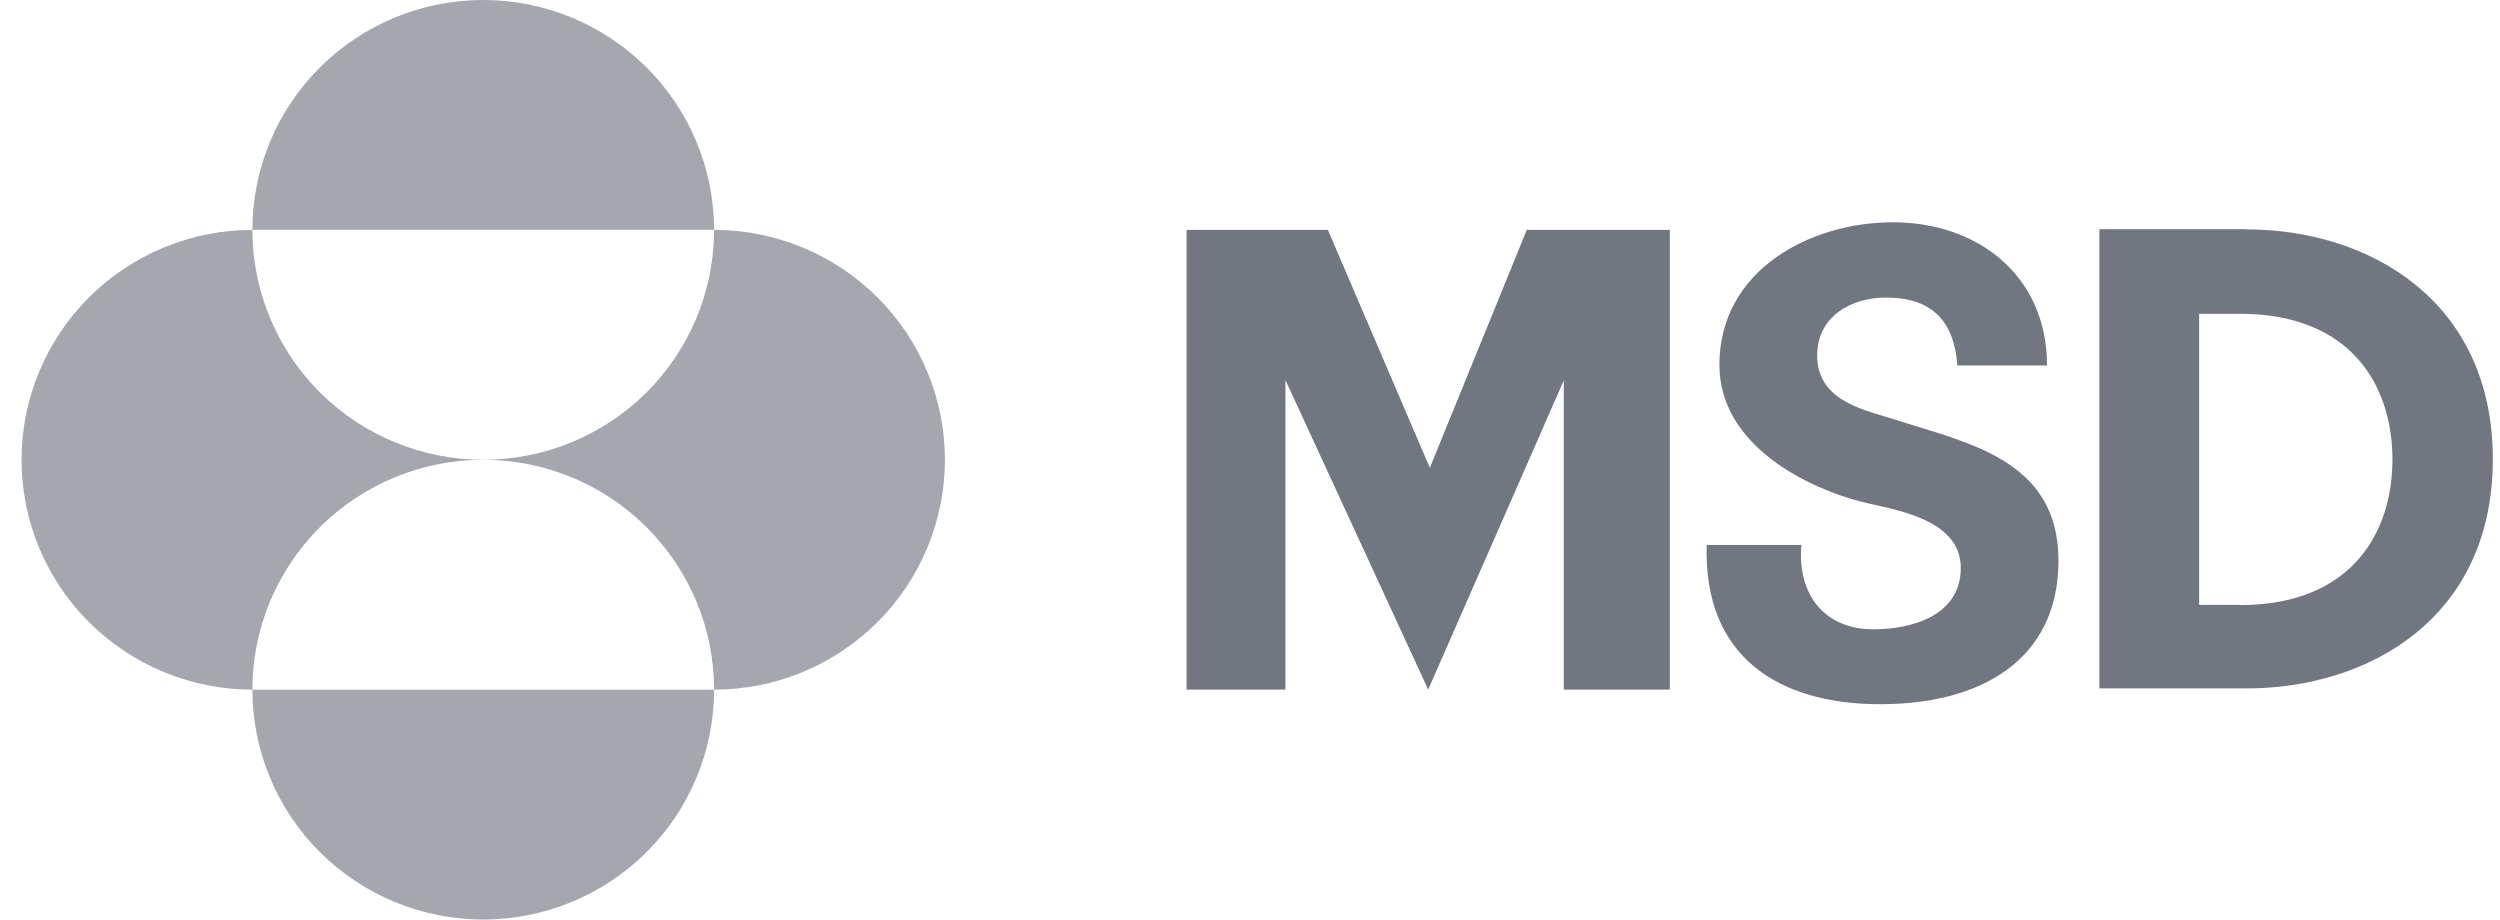
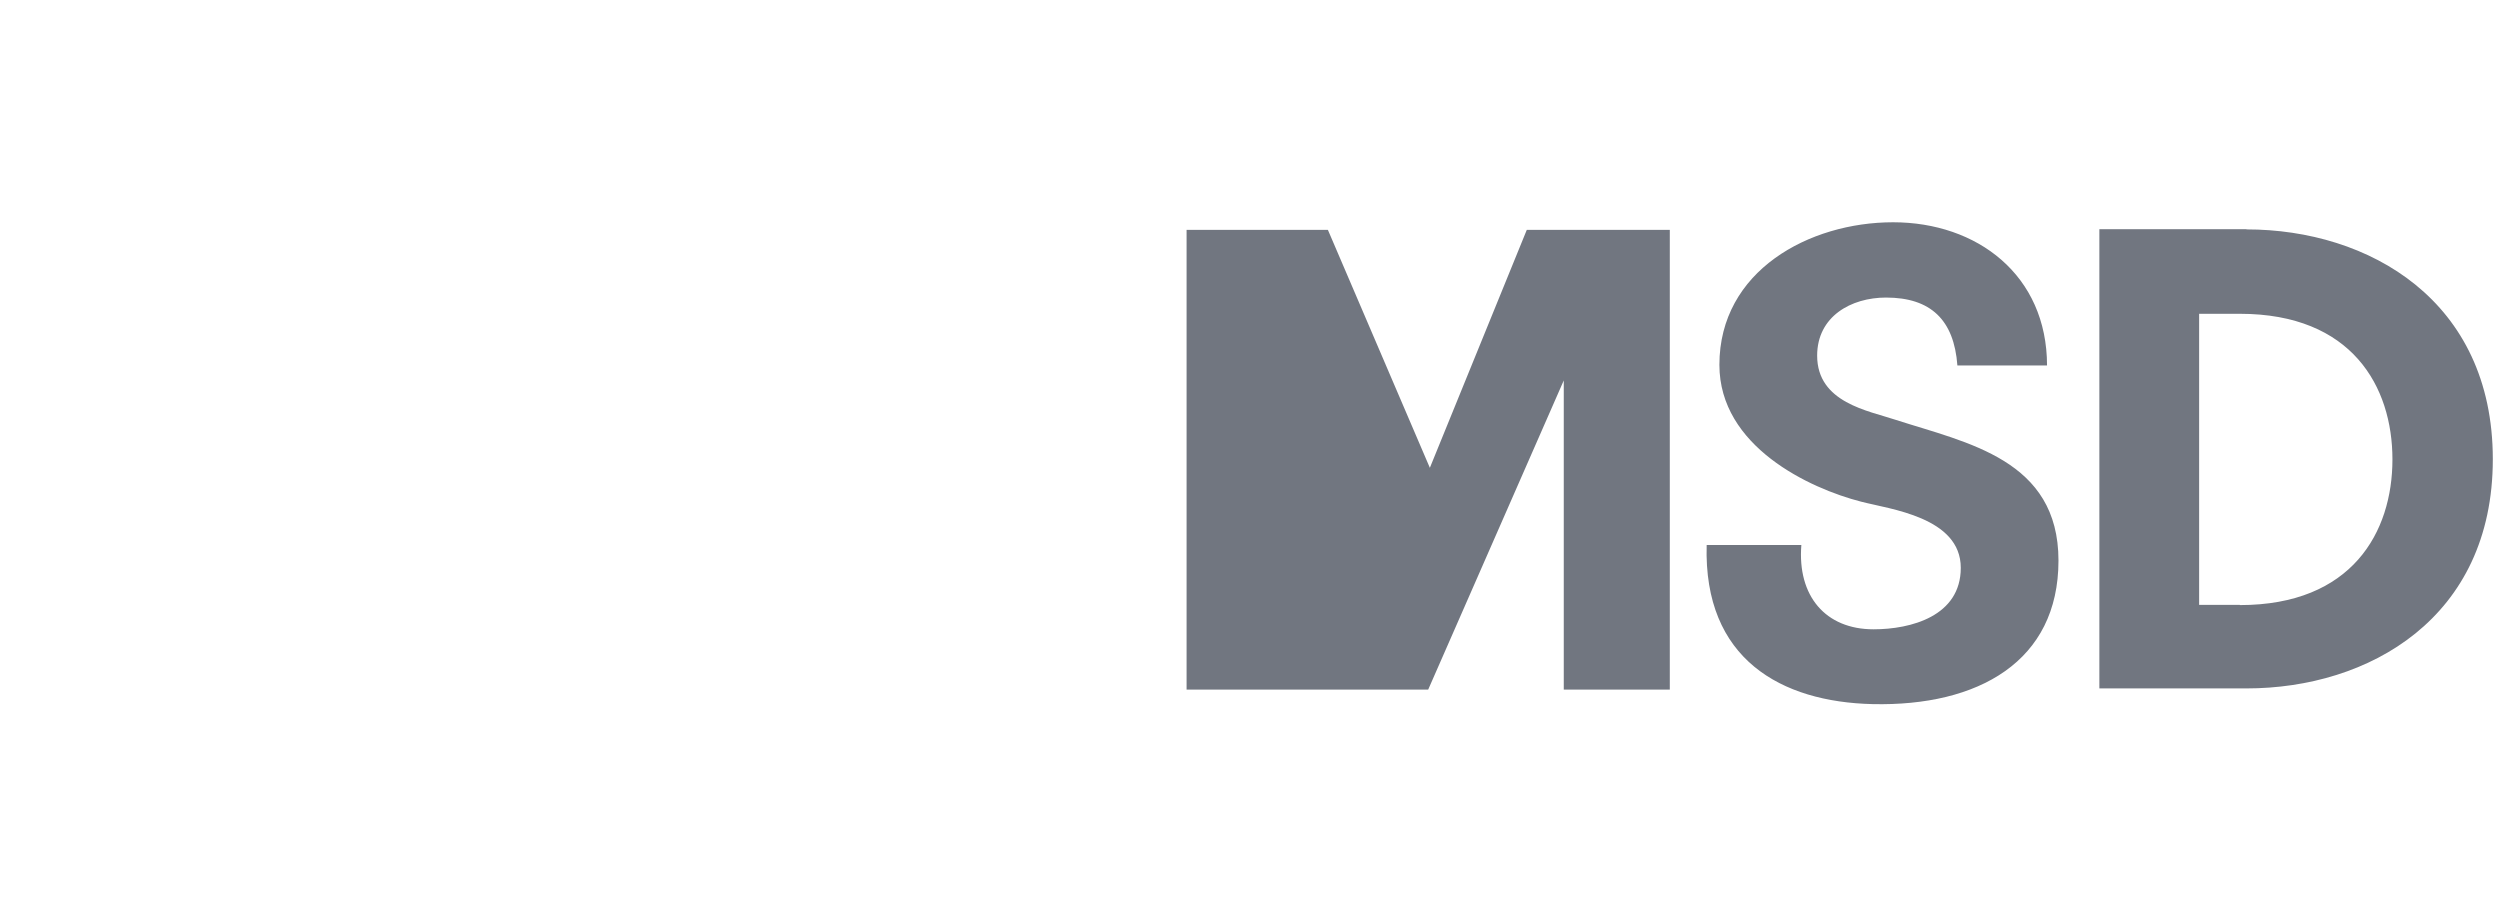
<svg xmlns="http://www.w3.org/2000/svg" width="87" height="32" viewBox="0 0 87 32" fill="none">
-   <path d="M8.783 8C8.783 5.878 9.63 3.843 11.136 2.343C12.643 0.843 14.686 0 16.816 0C18.947 0 20.99 0.843 22.497 2.343C24.003 3.843 24.85 5.878 24.85 8H8.783ZM8.783 24C8.783 21.878 9.63 19.843 11.136 18.343C12.643 16.843 14.686 16 16.816 16C14.686 16 12.643 15.157 11.136 13.657C9.63 12.157 8.783 10.122 8.783 8C6.653 8 4.609 8.843 3.103 10.343C1.596 11.843 0.75 13.878 0.75 16C0.75 18.122 1.596 20.157 3.103 21.657C4.609 23.157 6.653 24 8.783 24ZM8.783 24C8.783 26.122 9.63 28.157 11.136 29.657C12.643 31.157 14.686 32 16.816 32C18.947 32 20.99 31.157 22.497 29.657C24.003 28.157 24.85 26.122 24.85 24H8.783ZM16.816 16C18.947 16 20.99 16.843 22.497 18.343C24.003 19.843 24.85 21.878 24.85 24C25.904 24 26.949 23.793 27.924 23.391C28.898 22.989 29.784 22.4 30.53 21.657C31.276 20.914 31.868 20.032 32.271 19.061C32.675 18.091 32.883 17.051 32.883 16C32.883 14.949 32.675 13.909 32.271 12.938C31.868 11.968 31.276 11.086 30.53 10.343C29.784 9.6 28.898 9.011 27.924 8.609C26.949 8.207 25.904 8 24.85 8C24.85 10.122 24.003 12.157 22.497 13.657C20.99 15.157 18.947 16 16.816 16Z" fill="#A4A7AE" />
-   <path d="M53.132 8H58.109V23.998H54.419V13.239L49.701 23.998L44.733 13.225V23.998H41.293V8H46.211L49.759 16.28L53.132 8ZM71.237 12.726C71.237 9.564 68.796 7.735 65.88 7.735C62.963 7.735 59.835 9.421 59.835 12.697C59.835 15.538 62.975 16.998 64.767 17.458C65.751 17.717 68.235 17.994 68.235 19.761C68.235 21.442 66.499 21.9 65.2 21.9C63.526 21.9 62.544 20.74 62.687 18.966H59.392C59.278 22.946 61.994 24.429 65.167 24.503C68.835 24.586 71.635 23.025 71.635 19.508C71.635 15.99 68.458 15.414 65.975 14.612C65.023 14.293 63.237 14.016 63.237 12.376C63.237 11.009 64.421 10.355 65.633 10.355C67.186 10.355 68 11.129 68.117 12.718H71.237M78.179 7.975H73.058V23.957H78.177C82.431 23.957 86.75 21.509 86.75 15.981C86.75 10.452 82.431 7.983 78.177 7.983L78.179 7.975ZM77.948 21.049H76.53V10.92H77.948C81.849 10.92 83.257 13.453 83.257 15.988C83.257 18.524 81.847 21.057 77.946 21.057L77.948 21.049Z" fill="#717680" />
+   <path d="M53.132 8H58.109V23.998H54.419V13.239L49.701 23.998V23.998H41.293V8H46.211L49.759 16.28L53.132 8ZM71.237 12.726C71.237 9.564 68.796 7.735 65.88 7.735C62.963 7.735 59.835 9.421 59.835 12.697C59.835 15.538 62.975 16.998 64.767 17.458C65.751 17.717 68.235 17.994 68.235 19.761C68.235 21.442 66.499 21.9 65.2 21.9C63.526 21.9 62.544 20.74 62.687 18.966H59.392C59.278 22.946 61.994 24.429 65.167 24.503C68.835 24.586 71.635 23.025 71.635 19.508C71.635 15.99 68.458 15.414 65.975 14.612C65.023 14.293 63.237 14.016 63.237 12.376C63.237 11.009 64.421 10.355 65.633 10.355C67.186 10.355 68 11.129 68.117 12.718H71.237M78.179 7.975H73.058V23.957H78.177C82.431 23.957 86.75 21.509 86.75 15.981C86.75 10.452 82.431 7.983 78.177 7.983L78.179 7.975ZM77.948 21.049H76.53V10.92H77.948C81.849 10.92 83.257 13.453 83.257 15.988C83.257 18.524 81.847 21.057 77.946 21.057L77.948 21.049Z" fill="#717680" />
</svg>